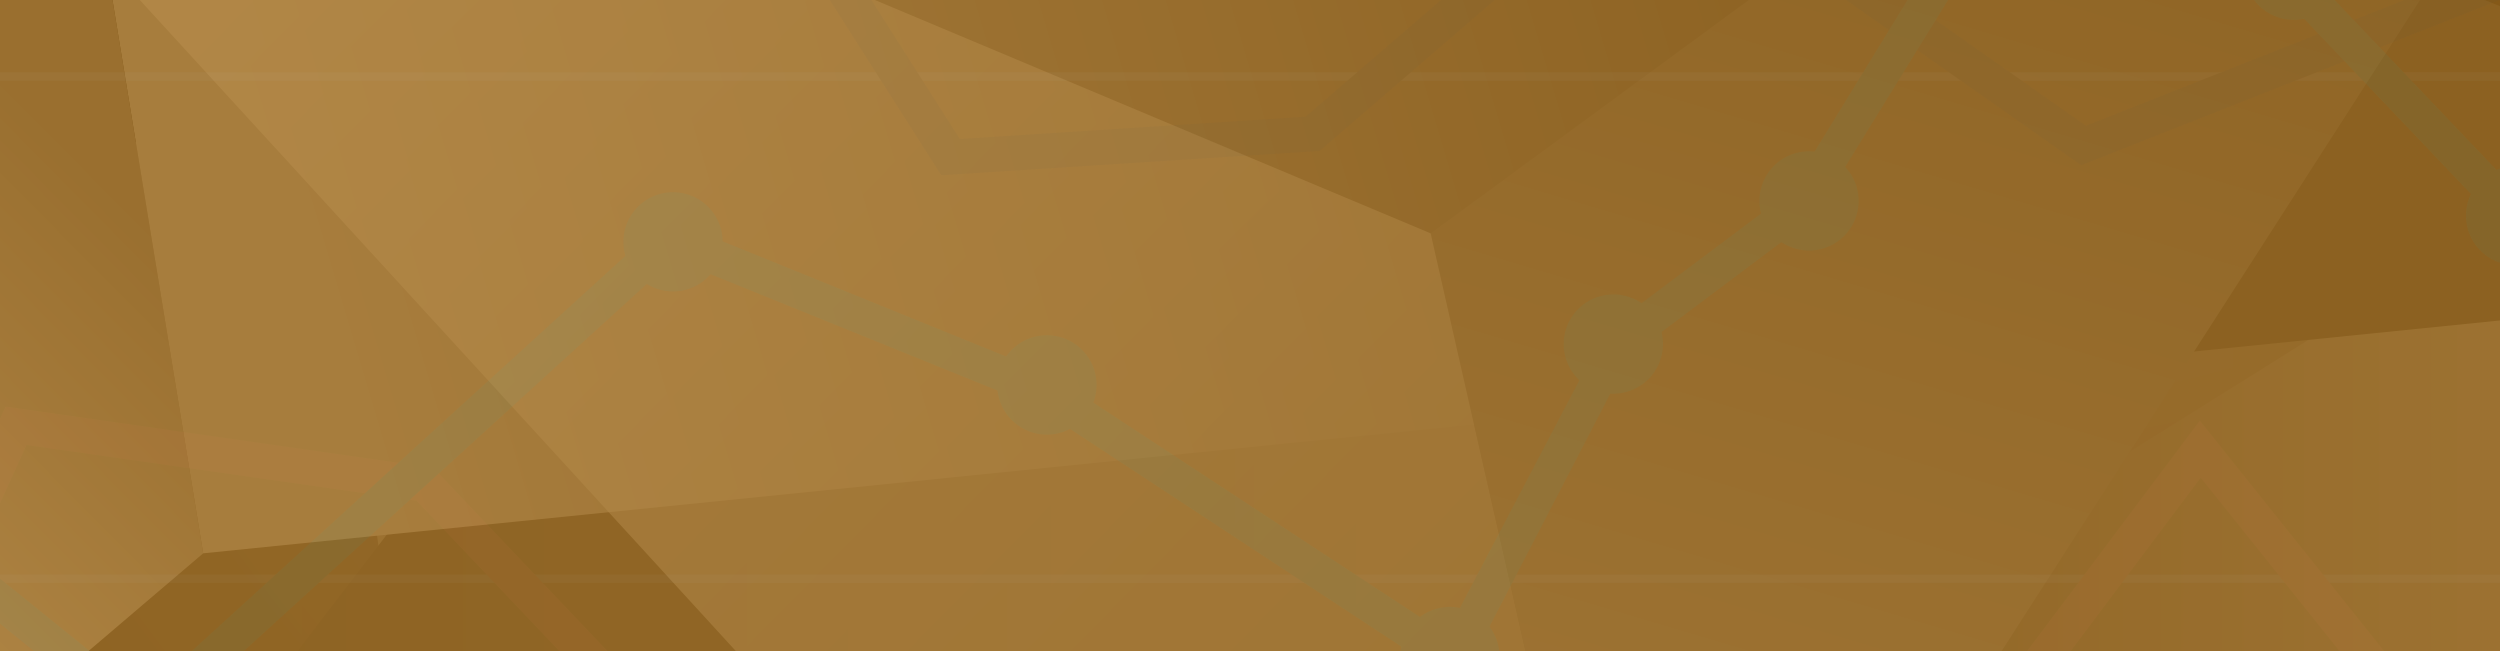
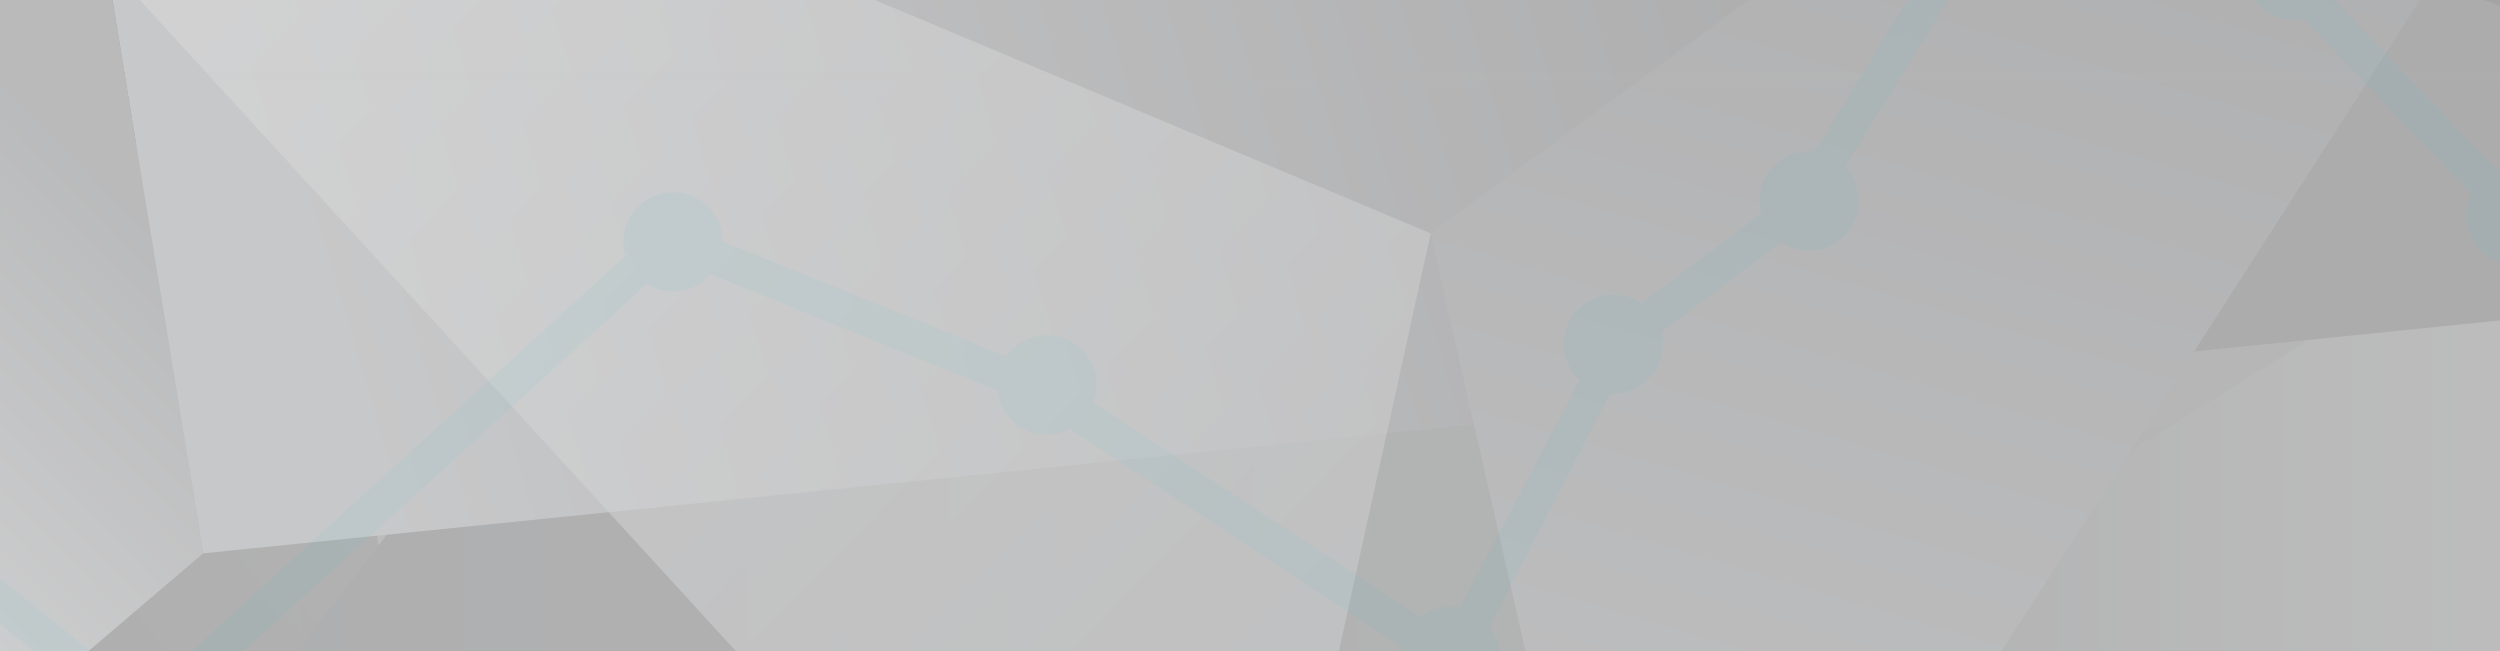
<svg xmlns="http://www.w3.org/2000/svg" xmlns:xlink="http://www.w3.org/1999/xlink" viewBox="0 0 1920 500">
  <defs>
    <style>.cls-1{fill:none;}.cls-2{isolation:isolate;}.cls-3{clip-path:url(#clip-path);}.cls-4{clip-path:url(#clip-path-2);}.cls-5{opacity:0.35;}.cls-20,.cls-21,.cls-22,.cls-23,.cls-24,.cls-25,.cls-26,.cls-27,.cls-5,.cls-7,.cls-8,.cls-9{mix-blend-mode:overlay;}.cls-6{fill:url(#radial-gradient);}.cls-21,.cls-7{opacity:0.47;}.cls-7{fill:url(#linear-gradient);}.cls-8{fill:url(#linear-gradient-2);}.cls-9{fill:url(#linear-gradient-3);}.cls-10{opacity:0.05;}.cls-11{fill:#b7bec0;}.cls-12{fill:#484f59;}.cls-13{fill:#ff876c;}.cls-14{fill:#01c6da;}.cls-15{clip-path:url(#clip-path-3);}.cls-16{opacity:0.15;mix-blend-mode:multiply;}.cls-17{fill:#a86601;}.cls-18{clip-path:url(#clip-path-4);}.cls-19{fill:url(#radial-gradient-2);}.cls-20{fill:url(#linear-gradient-4);}.cls-21{fill:url(#linear-gradient-5);}.cls-22{fill:url(#linear-gradient-6);}.cls-23{fill:url(#linear-gradient-7);}.cls-24{fill:url(#linear-gradient-8);}.cls-25{fill:url(#linear-gradient-9);}.cls-26{fill:url(#linear-gradient-10);}.cls-27{opacity:0.58;fill:url(#linear-gradient-11);}</style>
    <clipPath id="clip-path">
      <rect class="cls-1" x="-2176" width="1920" height="500" />
    </clipPath>
    <clipPath id="clip-path-2">
      <path class="cls-1" d="M-2185-312.91v1105h-.21c1.32,6,7.07,11.41,14,11.41s12.65-5.41,14-11.41h.58c1.32,6,7.07,11.41,14,11.41s12.65-5.41,14-11.41h.57c1.32,6,7.08,11.41,14,11.41s12.65-5.41,14-11.41h.57c1.32,6,7.07,11.41,14,11.41s12.65-5.41,14-11.41h.57c1.32,6,7.08,11.41,14,11.41s12.65-5.41,14-11.41h.57c1.32,6,7.07,11.41,14,11.41s12.65-5.41,14-11.41h.57c1.33,6,7.08,11.41,14,11.41s12.65-5.41,14-11.41h.57c1.32,6,7.08,11.41,14,11.41s12.65-5.41,14-11.41h.58c1.32,6,7.07,11.41,14,11.41s12.65-5.41,14-11.41h.57c1.32,6,7.08,11.41,14,11.41s12.64-5.41,14-11.41h.57c1.32,6,7.07,11.41,14,11.41s12.65-5.41,14-11.41h.58c1.32,6,7.07,11.41,14,11.41s12.65-5.41,14-11.41h.57c1.32,6,7.07,11.41,14,11.41s12.65-5.41,14-11.41h.58c1.32,6,7.07,11.41,14,11.41s12.65-5.41,14-11.41h.57c1.32,6,7.08,11.41,14,11.41s12.65-5.41,14-11.41h.57c1.32,6,7.07,11.41,14,11.41s12.65-5.41,14-11.41h.57c1.32,6,7.08,11.41,14,11.41s12.65-5.41,14-11.41h.57c1.32,6,7.07,11.41,14,11.41s12.65-5.41,14-11.41h.58c1.32,6,7.07,11.41,14,11.41s12.65-5.41,14-11.41h.57c1.32,6,7.08,11.41,14,11.41s12.64-5.41,14-11.41h.57c1.32,6,7.07,11.41,14,11.41s12.65-5.41,14-11.41h.57c1.32,6,7.08,11.41,14,11.41s12.65-5.41,14-11.41h.57c1.32,6,7.07,11.41,14,11.41s12.65-5.41,14-11.41h.58c1.32,6,7.07,11.41,14,11.41s12.65-5.41,14-11.41h.57c1.32,6,7.08,11.41,14,11.41s12.65-5.41,14-11.41h.57c1.32,6,7.07,11.41,14,11.41s12.65-5.41,14-11.41h.57c1.32,6,7.08,11.41,14,11.41s12.65-5.41,14-11.41h.57c1.32,6,7.07,11.41,14,11.41s12.65-5.41,14-11.41h.57c1.33,6,7.08,11.41,14,11.41s12.65-5.41,14-11.41h.57c1.32,6,7.08,11.41,14,11.41s12.65-5.41,14-11.41h.58c1.32,6,7.07,11.41,14,11.41s12.65-5.41,14-11.41h.57c1.33,6,7.08,11.41,14,11.41s12.65-5.41,14-11.41h.57c1.32,6,7.07,11.41,14,11.41s12.65-5.41,14-11.41h.58c1.32,6,7.07,11.41,14,11.41s12.65-5.41,14-11.41h.57c1.32,6,7.07,11.41,14,11.41s12.64-5.41,14-11.41h.58c1.32,6,7.07,11.41,14,11.41s12.65-5.41,14-11.41h.57c1.33,6,7.08,11.41,14,11.41s12.65-5.41,14-11.41h.57c1.32,6,7.07,11.41,14,11.41s12.65-5.41,14-11.41h.58c1.32,6,7.07,11.41,14,11.41s12.65-5.41,14-11.41h.57c1.32,6,7.07,11.41,14,11.41s12.65-5.41,14-11.41h.57c1.32,6,7.07,11.41,14,11.41s12.65-5.41,14-11.41h.57c1.32,6,7.08,11.41,14,11.41s12.65-5.41,14-11.41h.57c1.32,6,7.07,11.41,14,11.41s12.65-5.41,14-11.41h.58c1.32,6,7.07,11.41,14,11.41s12.65-5.41,14-11.41h.57c1.32,6,7.07,11.41,14,11.41s12.65-5.41,14-11.41h.58c1.32,6,7.07,11.41,14,11.41s12.65-5.41,14-11.41h.57c1.32,6,7.08,11.41,14,11.41s12.65-5.41,14-11.41h.57c1.32,6,7.07,11.41,14,11.41s12.65-5.41,14-11.41h.58c1.32,6,7.07,11.41,14,11.41s12.65-5.41,14-11.41h.57c1.32,6,7.07,11.41,14,11.41s12.65-5.41,14-11.41h.58c1.32,6,7.07,11.41,14,11.41s12.65-5.41,14-11.41h.57c1.32,6,7.08,11.41,14,11.41s12.65-5.41,14-11.41h.57c1.32,6,7.07,11.41,14,11.41s12.65-5.41,14-11.41h.57c1.33,6,7.08,11.41,14,11.41s12.65-5.41,14-11.41h.57c1.32,6,7.07,11.41,14,11.41s12.65-5.41,14-11.41h.57c1.32,6,7.07,11.41,14,11.41s12.65-5.41,14-11.41h.57c1.32,6,7.08,11.41,14,11.41s12.64-5.41,14-11.41h.57c1.32,6,7.07,11.41,14,11.41s12.65-5.41,14-11.41h.57c1.33,6,7.08,11.41,14,11.41s12.65-5.41,14-11.41h.57c1.32,6,7.07,11.41,14,11.41s12.65-5.41,14-11.41h.58c1.32,6,7.07,11.41,14,11.41s12.65-5.41,14-11.41h.57c1.32,6,7.08,11.41,14,11.41s12.65-5.41,14-11.41h.57c1.32,6,7.07,11.41,14,11.41s12.65-5.41,14-11.41h.57c1.33,6,7.08,11.41,14,11.41s12.65-5.41,14-11.41h.57c1.32,6,7.07,11.41,14,11.41s12.65-5.41,14-11.41h.58c1.32,6,7.07,11.41,14,11.41s12.65-5.41,14-11.41h.57c1.32,6,7.07,11.41,14,11.41s12.64-5.41,14-11.41h.57c1.32,6,7.07,11.41,14,11.41s12.65-5.41,14-11.41h-.3v-1105Z" />
    </clipPath>
    <radialGradient id="radial-gradient" cx="-937.56" cy="322.87" r="1602.79" gradientTransform="matrix(1.12, 0, 0, 1, 369.23, -647.63)" gradientUnits="userSpaceOnUse">
      <stop offset="0" stop-color="#4f4c4d" />
      <stop offset="0.21" stop-color="#4a4748" />
      <stop offset="0.45" stop-color="#3c3a3b" />
      <stop offset="0.7" stop-color="#262425" />
      <stop offset="0.96" stop-color="#060606" />
      <stop offset="1" />
    </radialGradient>
    <linearGradient id="linear-gradient" x1="-2424.98" y1="1135" x2="-324.65" y2="1135" gradientTransform="matrix(1.12, 0, 0, 1, 369.23, -647.63)" gradientUnits="userSpaceOnUse">
      <stop offset="0" stop-color="#c9cacb" />
      <stop offset="0.2" stop-color="#c3c4c5" />
      <stop offset="1" stop-color="#afb0b1" />
    </linearGradient>
    <linearGradient id="linear-gradient-2" x1="-2335.25" y1="927.85" x2="-314.43" y2="927.85" gradientTransform="matrix(1.12, 0, 0, 1, 369.23, -647.63)" gradientUnits="userSpaceOnUse">
      <stop offset="0" stop-color="#58595b" />
      <stop offset="0.2" stop-color="#626366" />
      <stop offset="0.51" stop-color="#6b6c6e" />
      <stop offset="1" stop-color="#6d6e71" />
    </linearGradient>
    <linearGradient id="linear-gradient-3" x1="-1602.47" y1="1109.3" x2="-324.7" y2="1109.3" gradientTransform="matrix(1.12, 0, 0, 1, 369.23, -647.63)" gradientUnits="userSpaceOnUse">
      <stop offset="0" stop-color="#3d3e3f" />
      <stop offset="0.15" stop-color="#4c4d4e" />
      <stop offset="0.72" stop-color="#808183" />
      <stop offset="1" stop-color="#949597" />
    </linearGradient>
    <clipPath id="clip-path-3">
      <rect class="cls-1" width="1920" height="500" />
    </clipPath>
    <clipPath id="clip-path-4">
      <path class="cls-1" d="M-9-312.91v1105h-.21c1.32,6,7.07,11.41,14,11.41s12.65-5.41,14-11.41h.58c1.32,6,7.07,11.41,14,11.41s12.65-5.41,14-11.41h.57c1.32,6,7.08,11.41,14,11.41s12.65-5.41,14-11.41h.57c1.32,6,7.07,11.41,14,11.41s12.65-5.41,14-11.41h.57c1.32,6,7.08,11.41,14,11.41s12.65-5.41,14-11.41h.57c1.32,6,7.07,11.41,14,11.41s12.65-5.41,14-11.41h.57c1.33,6,7.08,11.41,14,11.41s12.65-5.41,14-11.41h.57c1.32,6,7.08,11.41,14,11.41s12.65-5.41,14-11.41h.58c1.32,6,7.07,11.41,14,11.41s12.65-5.41,14-11.41h.57c1.32,6,7.08,11.41,14,11.41s12.64-5.41,14-11.41H276c1.32,6,7.07,11.41,14,11.41s12.65-5.41,14-11.41h.58c1.32,6,7.07,11.41,14,11.41s12.65-5.41,14-11.41H333c1.32,6,7.07,11.41,14,11.41s12.65-5.41,14-11.41h.58c1.32,6,7.07,11.41,14,11.41s12.65-5.41,14-11.41H390c1.32,6,7.08,11.41,14,11.41s12.65-5.41,14-11.41h.57c1.32,6,7.07,11.41,14,11.41s12.65-5.41,14-11.41H447c1.32,6,7.08,11.41,14,11.41s12.65-5.41,14-11.41h.57c1.32,6,7.07,11.41,14,11.41s12.65-5.41,14-11.41h.58c1.32,6,7.07,11.41,14,11.41s12.65-5.41,14-11.41h.57c1.32,6,7.08,11.41,14,11.41s12.64-5.41,14-11.41h.57c1.32,6,7.07,11.41,14,11.41s12.65-5.41,14-11.41h.57c1.32,6,7.08,11.41,14,11.41s12.65-5.41,14-11.41h.57c1.32,6,7.07,11.41,14,11.41s12.65-5.41,14-11.41h.58c1.32,6,7.07,11.41,14,11.41s12.65-5.41,14-11.41h.57c1.32,6,7.08,11.41,14,11.41s12.65-5.41,14-11.41h.57c1.32,6,7.07,11.41,14,11.41s12.65-5.41,14-11.41h.57c1.32,6,7.08,11.41,14,11.41s12.65-5.41,14-11.41h.57c1.32,6,7.07,11.41,14,11.41s12.65-5.41,14-11.41h.57c1.33,6,7.08,11.41,14,11.41s12.65-5.41,14-11.41h.57c1.32,6,7.08,11.41,14,11.41s12.65-5.41,14-11.41h.58c1.32,6,7.07,11.41,14,11.41s12.65-5.41,14-11.41h.57c1.33,6,7.08,11.41,14,11.41s12.65-5.41,14-11.41h.57c1.32,6,7.07,11.41,14,11.41s12.65-5.41,14-11.41h.58c1.32,6,7.07,11.41,14,11.41s12.65-5.41,14-11.41h.57c1.32,6,7.07,11.41,14,11.41s12.64-5.41,14-11.41h.58c1.32,6,7.07,11.41,14,11.41s12.65-5.41,14-11.41h.57c1.33,6,7.08,11.41,14,11.41s12.65-5.41,14-11.41h.57c1.32,6,7.07,11.41,14,11.41s12.65-5.41,14-11.41h.58c1.32,6,7.07,11.41,14,11.41s12.65-5.41,14-11.41h.57c1.32,6,7.07,11.41,14,11.41s12.65-5.41,14-11.41h.57c1.32,6,7.07,11.41,14,11.41s12.65-5.41,14-11.41h.57c1.32,6,7.08,11.41,14,11.41s12.65-5.41,14-11.41h.57c1.32,6,7.07,11.41,14,11.41s12.65-5.41,14-11.41h.58c1.32,6,7.07,11.41,14,11.41s12.65-5.41,14-11.41h.57c1.32,6,7.07,11.41,14,11.41s12.65-5.41,14-11.41h.58c1.32,6,7.07,11.41,14,11.41s12.65-5.41,14-11.41h.57c1.32,6,7.08,11.41,14,11.41s12.65-5.41,14-11.41h.57c1.32,6,7.07,11.41,14,11.41s12.65-5.41,14-11.41h.58c1.32,6,7.07,11.41,14,11.41s12.65-5.41,14-11.41h.57c1.32,6,7.07,11.41,14,11.41s12.65-5.41,14-11.41h.58c1.32,6,7.07,11.41,14,11.41s12.65-5.41,14-11.41h.57c1.32,6,7.08,11.41,14,11.41s12.65-5.41,14-11.41h.57c1.32,6,7.07,11.41,14,11.41s12.65-5.41,14-11.41h.57c1.33,6,7.08,11.41,14,11.41s12.65-5.41,14-11.41h.57c1.32,6,7.07,11.41,14,11.41s12.65-5.41,14-11.41h.57c1.32,6,7.07,11.41,14,11.41s12.65-5.41,14-11.41h.57c1.32,6,7.08,11.41,14,11.41s12.64-5.41,14-11.41h.57c1.32,6,7.07,11.41,14,11.41s12.65-5.41,14-11.41h.57c1.33,6,7.08,11.41,14,11.41s12.65-5.41,14-11.41h.57c1.32,6,7.07,11.41,14,11.41s12.65-5.41,14-11.41h.58c1.32,6,7.07,11.41,14,11.41s12.65-5.41,14-11.41h.57c1.32,6,7.08,11.41,14,11.41s12.65-5.41,14-11.41h.57c1.32,6,7.07,11.41,14,11.41s12.65-5.41,14-11.41h.57c1.33,6,7.08,11.41,14,11.41s12.65-5.41,14-11.41h.57c1.32,6,7.07,11.41,14,11.41s12.65-5.41,14-11.41h.58c1.32,6,7.07,11.41,14,11.41s12.65-5.41,14-11.41h.57c1.32,6,7.07,11.41,14,11.41s12.64-5.41,14-11.41h.57c1.32,6,7.07,11.41,14,11.41s12.65-5.41,14-11.41h-.3v-1105Z" />
    </clipPath>
    <radialGradient id="radial-gradient-2" cx="1001.8" cy="313.95" r="1602.79" xlink:href="#radial-gradient" />
    <linearGradient id="linear-gradient-4" x1="-163.75" y1="929.78" x2="860.26" y2="929.78" gradientTransform="matrix(1.12, 0, 0, 1, 369.23, -647.63)" gradientUnits="userSpaceOnUse">
      <stop offset="0" stop-color="#3d3e3f" />
      <stop offset="0.05" stop-color="#474849" />
      <stop offset="0.51" stop-color="#9b9c9c" />
      <stop offset="0.84" stop-color="#d0d1d1" />
      <stop offset="1" stop-color="#e4e5e5" />
    </linearGradient>
    <linearGradient id="linear-gradient-5" x1="-485.62" y1="1126.08" x2="1614.71" y2="1126.08" xlink:href="#linear-gradient" />
    <linearGradient id="linear-gradient-6" x1="-395.89" y1="918.93" x2="1624.93" y2="918.93" xlink:href="#linear-gradient-2" />
    <linearGradient id="linear-gradient-7" x1="-328.26" y1="710.34" x2="-661.08" y2="1004.34" gradientTransform="matrix(1.12, 0, 0, 1, 369.23, -647.63)" gradientUnits="userSpaceOnUse">
      <stop offset="0" stop-color="#808285" />
      <stop offset="0.85" stop-color="#c4c6c8" />
      <stop offset="1" stop-color="#d1d3d4" />
    </linearGradient>
    <linearGradient id="linear-gradient-8" x1="336.9" y1="1100.38" x2="1614.66" y2="1100.38" xlink:href="#linear-gradient-3" />
    <linearGradient id="linear-gradient-9" x1="-139.34" y1="794.71" x2="948.79" y2="505.31" gradientTransform="matrix(1.12, 0, 0, 1, 369.23, -647.63)" gradientUnits="userSpaceOnUse">
      <stop offset="0" stop-color="#a7a9ac" />
      <stop offset="0.85" stop-color="#646568" />
      <stop offset="1" stop-color="#58595b" />
    </linearGradient>
    <linearGradient id="linear-gradient-10" x1="673.6" y1="1804.19" x2="1161.81" y2="339.58" xlink:href="#linear-gradient-9" />
    <linearGradient id="linear-gradient-11" x1="731.58" y1="1318.95" x2="-411.3" y2="314.77" gradientTransform="matrix(1.12, 0, 0, 1, 369.23, -647.63)" gradientUnits="userSpaceOnUse">
      <stop offset="0" stop-color="#a7a9ac" />
      <stop offset="1" stop-color="#e6e7e8" />
    </linearGradient>
  </defs>
  <title>Artboard 5 copy 2</title>
  <g class="cls-2">
    <g id="Layer_1" data-name="Layer 1">
      <g class="cls-3">
        <g class="cls-4">
          <g class="cls-5">
            <path class="cls-6" d="M-1.15,854.26c-.22,32.55-29.91,58.72-66.41,58.61l-2224.3-9.08c-36.52-.24-66-26.56-65.79-59.11l4.54-1129.53c.23-32.54,29.77-58.69,66.41-58.6l2224.32,9.2c36.5.11,65.87,26.46,65.78,59Z" />
            <path class="cls-7" d="M1,261.94-2354.66,88.5l-3,756.18a53.39,53.39,0,0,0,3.53,19.28L1.12,290Z" />
            <polygon class="cls-8" points="-1287.17 -361.19 -2257.33 904.1 10.04 913.29 -1287.17 -361.19" />
            <polygon class="cls-9" points="-732.59 910.17 0.22 477.77 2.23 7.19 -1435.14 907.25 -732.59 910.17" />
          </g>
          <g class="cls-10">
            <rect class="cls-11" x="-2563.86" y="441.22" width="2654.86" height="6.49" />
            <rect class="cls-11" x="-2563.86" y="55.45" width="2654.86" height="6.54" />
            <polygon class="cls-12" points="90.53 168.44 -235.85 -8.02 -577.65 126.9 -906.88 -104.46 -1162.55 115.93 -1453.08 134.6 -1643.61 -164.78 -1865.48 -267.18 -2096.2 -71.99 -2320.24 -80.96 -2558.44 130.76 -2576.23 110.63 -2330.03 -108.28 -2105.52 -99.25 -1869.76 -298.81 -1625.14 -185.94 -1438.89 106.73 -1173.25 89.62 -908.58 -138.57 -574.02 96.57 -234.06 -37.66 103.41 144.75 90.53 168.44" />
            <polygon class="cls-13" points="-852.03 681.65 -1127.69 653.66 -1394.42 555.86 -1684.86 564.96 -1856.15 384.53 -2155.59 341.76 -2289.1 635.39 -2565.56 672.3 -2569.14 645.65 -2307.37 610.74 -2171.78 312.27 -1843.17 359.26 -1673.63 537.68 -1389.96 528.8 -1119.98 627.79 -855.87 654.24 -682.96 585.06 -486.51 322.99 -301.67 554.13 -205.74 530.15 69.78 272.31 88.22 291.98 -192.43 554.54 -311.81 584.41 -485.83 366.97 -666.01 607.21 -852.03 681.65" />
            <polygon class="cls-14" points="-2064.51 569.05 -2300.51 378.4 -2571.16 491.93 -2581.6 467.12 -2296.08 347.39 -2065.57 533.58 -1664.19 167.82 -1369.26 287.64 -1065.37 487.02 -942.79 253.47 -801.34 147.36 -625.79 -139.12 -413.62 -32.15 -239.22 150.95 -62.76 117.37 77.78 -49.47 98.33 -32.15 -48.37 141.99 -248.66 180.16 -431.51 -11.86 -615.76 -103.97 -783.1 167.38 -924.18 273.19 -1055.22 525.87 -1381.72 311.36 -1658.5 199.18 -2064.51 569.05" />
          </g>
        </g>
      </g>
      <g class="cls-15">
        <g class="cls-16">
          <path d="M-9.5-299.92v1095h.29a14.26,14.26,0,0,0,27.94,0h.57a14.27,14.27,0,0,0,28,0h.57a14.26,14.26,0,0,0,27.94,0h.58a14.26,14.26,0,0,0,27.94,0h.57a14.27,14.27,0,0,0,28,0h.57a14.26,14.26,0,0,0,27.94,0h.57a14.27,14.27,0,0,0,28,0h.57a14.26,14.26,0,0,0,27.94,0h.58a14.26,14.26,0,0,0,27.94,0h.57a14.27,14.27,0,0,0,27.95,0H276a14.26,14.26,0,0,0,27.94,0h.57a14.27,14.27,0,0,0,28,0H333a14.26,14.26,0,0,0,27.94,0h.58a14.26,14.26,0,0,0,27.94,0H390a14.26,14.26,0,0,0,27.94,0h.58a14.26,14.26,0,0,0,27.94,0H447a14.27,14.27,0,0,0,27.95,0h.57a14.26,14.26,0,0,0,27.94,0h.58a14.26,14.26,0,0,0,27.94,0h.57a14.26,14.26,0,0,0,27.94,0h.58a14.26,14.26,0,0,0,27.94,0h.57a14.27,14.27,0,0,0,28,0h.57a14.26,14.26,0,0,0,27.94,0h.57a14.27,14.27,0,0,0,28,0h.57a14.26,14.26,0,0,0,27.94,0h.58a14.26,14.26,0,0,0,27.94,0h.57a14.27,14.27,0,0,0,27.95,0h.57a14.26,14.26,0,0,0,27.94,0h.57a14.27,14.27,0,0,0,27.95,0h.57a14.26,14.26,0,0,0,27.94,0h.58a14.26,14.26,0,0,0,27.94,0h.57a14.27,14.27,0,0,0,28,0h.57a14.26,14.26,0,0,0,27.94,0h.57a14.27,14.27,0,0,0,28,0h.57a14.26,14.26,0,0,0,27.94,0h.58a14.26,14.26,0,0,0,27.94,0h.57a14.27,14.27,0,0,0,27.95,0h.57a14.26,14.26,0,0,0,27.94,0h.57a14.27,14.27,0,0,0,27.95,0h.57a14.26,14.26,0,0,0,27.94,0h.58a14.26,14.26,0,0,0,27.94,0h.57a14.26,14.26,0,0,0,27.94,0h.58a14.26,14.26,0,0,0,27.94,0h.57a14.27,14.27,0,0,0,28,0h.57a14.26,14.26,0,0,0,27.94,0h.58a14.26,14.26,0,0,0,27.94,0h.57a14.26,14.26,0,0,0,27.94,0h.58a14.26,14.26,0,0,0,27.94,0h.57a14.27,14.27,0,0,0,28,0h.57a14.26,14.26,0,0,0,27.94,0h.58a14.26,14.26,0,0,0,27.94,0h.57a14.26,14.26,0,0,0,27.94,0h.58a14.26,14.26,0,0,0,27.94,0h.57a14.27,14.27,0,0,0,27.95,0h.57a14.26,14.26,0,0,0,27.94,0h.57a14.27,14.27,0,0,0,27.95,0h.57a14.26,14.26,0,0,0,27.94,0h.58a14.26,14.26,0,0,0,27.94,0h.57a14.27,14.27,0,0,0,28,0h.57a14.26,14.26,0,0,0,27.94,0h.58a14.26,14.26,0,0,0,27.94,0h.57a14.27,14.27,0,0,0,28,0h.57a14.26,14.26,0,0,0,27.94,0h.57a14.27,14.27,0,0,0,28,0h.57a14.26,14.26,0,0,0,27.94,0h.58a14.26,14.26,0,0,0,27.94,0h.57a14.27,14.27,0,0,0,28,0h.57a14.26,14.26,0,0,0,27.94,0h.29v-1095Z" />
        </g>
-         <path class="cls-17" d="M-9.5-307.92v1095h.29a14.26,14.26,0,0,0,27.94,0h.57a14.27,14.27,0,0,0,28,0h.57a14.26,14.26,0,0,0,27.94,0h.58a14.26,14.26,0,0,0,27.94,0h.57a14.27,14.27,0,0,0,28,0h.57a14.26,14.26,0,0,0,27.94,0h.57a14.27,14.27,0,0,0,28,0h.57a14.26,14.26,0,0,0,27.94,0h.58a14.26,14.26,0,0,0,27.94,0h.57a14.27,14.27,0,0,0,27.95,0H276a14.26,14.26,0,0,0,27.94,0h.57a14.27,14.27,0,0,0,28,0H333a14.26,14.26,0,0,0,27.94,0h.58a14.26,14.26,0,0,0,27.94,0H390a14.26,14.26,0,0,0,27.94,0h.58a14.26,14.26,0,0,0,27.94,0H447a14.27,14.27,0,0,0,27.95,0h.57a14.26,14.26,0,0,0,27.94,0h.58a14.26,14.26,0,0,0,27.94,0h.57a14.26,14.26,0,0,0,27.94,0h.58a14.26,14.26,0,0,0,27.94,0h.57a14.27,14.27,0,0,0,28,0h.57a14.26,14.26,0,0,0,27.94,0h.57a14.27,14.27,0,0,0,28,0h.57a14.26,14.26,0,0,0,27.94,0h.58a14.26,14.26,0,0,0,27.94,0h.57a14.27,14.27,0,0,0,27.95,0h.57a14.26,14.26,0,0,0,27.94,0h.57a14.27,14.27,0,0,0,27.95,0h.57a14.26,14.26,0,0,0,27.94,0h.58a14.26,14.26,0,0,0,27.94,0h.57a14.27,14.27,0,0,0,28,0h.57a14.26,14.26,0,0,0,27.94,0h.57a14.27,14.27,0,0,0,28,0h.57a14.26,14.26,0,0,0,27.94,0h.58a14.26,14.26,0,0,0,27.94,0h.57a14.27,14.27,0,0,0,27.95,0h.57a14.26,14.26,0,0,0,27.94,0h.57a14.27,14.27,0,0,0,27.95,0h.57a14.26,14.26,0,0,0,27.94,0h.58a14.26,14.26,0,0,0,27.94,0h.57a14.26,14.26,0,0,0,27.94,0h.58a14.26,14.26,0,0,0,27.94,0h.57a14.27,14.27,0,0,0,28,0h.57a14.26,14.26,0,0,0,27.94,0h.58a14.26,14.26,0,0,0,27.94,0h.57a14.26,14.26,0,0,0,27.94,0h.58a14.26,14.26,0,0,0,27.94,0h.57a14.27,14.27,0,0,0,28,0h.57a14.26,14.26,0,0,0,27.94,0h.58a14.26,14.26,0,0,0,27.94,0h.57a14.26,14.26,0,0,0,27.94,0h.58a14.26,14.26,0,0,0,27.94,0h.57a14.27,14.27,0,0,0,27.95,0h.57a14.26,14.26,0,0,0,27.94,0h.57a14.27,14.27,0,0,0,27.95,0h.57a14.26,14.26,0,0,0,27.94,0h.58a14.26,14.26,0,0,0,27.94,0h.57a14.27,14.27,0,0,0,28,0h.57a14.26,14.26,0,0,0,27.94,0h.58a14.26,14.26,0,0,0,27.94,0h.57a14.27,14.27,0,0,0,28,0h.57a14.26,14.26,0,0,0,27.94,0h.57a14.27,14.27,0,0,0,28,0h.57a14.26,14.26,0,0,0,27.94,0h.58a14.26,14.26,0,0,0,27.94,0h.57a14.27,14.27,0,0,0,28,0h.57a14.26,14.26,0,0,0,27.94,0h.29v-1095Z" />
        <g class="cls-18">
          <g class="cls-5">
            <path class="cls-19" d="M2174.85,854.26c-.22,32.55-29.91,58.72-66.41,58.61l-2224.3-9.08c-36.52-.24-66-26.56-65.79-59.11l4.54-1129.53c.23-32.54,29.77-58.69,66.41-58.6l2224.32,9.2c36.5.11,65.87,26.46,65.78,59Z" />
            <polygon class="cls-20" points="612.07 906.73 1333.19 -337.47 184.25 -342.15 358.64 905.72 612.07 906.73" />
            <path class="cls-21" d="M2177,261.94-178.66,88.5l-3,756.18A53.39,53.39,0,0,0-178.12,864L2177.12,290Z" />
            <polygon class="cls-22" points="888.83 -361.19 -81.33 904.1 2186.04 913.29 888.83 -361.19" />
            <path class="cls-23" d="M-179.82-284.91l-4.05,999.49L156.05,424.94,30.19-342.93l-143.87-.43C-149.92-343.63-179.73-317.45-179.82-284.91Z" />
            <polygon class="cls-24" points="1443.41 910.17 2176.22 477.77 2178.23 7.19 740.86 907.25 1443.41 910.17" />
            <polygon class="cls-25" points="30.2 -342.93 156.05 424.94 2174.62 220.29 2175.06 105.38 1049.94 -338.73 30.2 -342.93" />
            <polygon class="cls-26" points="2073.54 -334.45 1800.55 -335.61 1098.76 179.23 1264.42 909.48 1274.11 909.38 2073.54 -334.45" />
-             <path class="cls-27" d="M938.67,908.05l325.75,1.43L1098.76,179.23-137.09-339.64c-16.71,5.6-30.42,17.1-37.4,31.75Z" />
+             <path class="cls-27" d="M938.67,908.05L1098.76,179.23-137.09-339.64c-16.71,5.6-30.42,17.1-37.4,31.75Z" />
          </g>
          <g class="cls-10">
-             <rect class="cls-11" x="-387.86" y="441.22" width="2654.86" height="6.49" />
            <rect class="cls-11" x="-387.86" y="55.45" width="2654.86" height="6.54" />
-             <polygon class="cls-12" points="2266.53 168.44 1940.15 -8.02 1598.35 126.9 1269.12 -104.46 1013.45 115.93 722.92 134.6 532.39 -164.78 310.52 -267.18 79.8 -71.99 -144.24 -80.96 -382.44 130.76 -400.23 110.63 -154.03 -108.28 70.48 -99.25 306.24 -298.81 550.86 -185.94 737.11 106.73 1002.75 89.62 1267.42 -138.57 1601.98 96.57 1941.94 -37.66 2279.41 144.75 2266.53 168.44" />
-             <polygon class="cls-13" points="1323.97 681.65 1048.31 653.66 781.58 555.86 491.14 564.96 319.85 384.53 20.41 341.76 -113.1 635.39 -389.56 672.3 -393.14 645.65 -131.37 610.74 4.22 312.27 332.83 359.26 502.37 537.68 786.04 528.8 1056.02 627.79 1320.13 654.24 1493.04 585.06 1689.49 322.99 1874.34 554.13 1970.26 530.15 2245.78 272.31 2264.22 291.98 1983.57 554.54 1864.19 584.41 1690.17 366.97 1509.99 607.21 1323.97 681.65" />
            <polygon class="cls-14" points="111.49 569.05 -124.51 378.4 -395.16 491.93 -405.6 467.12 -120.08 347.39 110.44 533.58 511.81 167.82 806.74 287.64 1110.63 487.02 1233.21 253.47 1374.66 147.36 1550.21 -139.12 1762.38 -32.15 1936.78 150.95 2113.24 117.37 2253.78 -49.47 2274.33 -32.15 2127.63 141.99 1927.34 180.16 1744.49 -11.86 1560.23 -103.97 1392.9 167.38 1251.82 273.19 1120.78 525.87 794.28 311.36 517.5 199.18 111.49 569.05" />
            <path class="cls-14" d="M555,185.76a38.11,38.11,0,1,1-38.08-38.14A38.15,38.15,0,0,1,555,185.76Z" />
            <path class="cls-14" d="M842.15,295.64A38.14,38.14,0,1,1,804,257.5,38.14,38.14,0,0,1,842.15,295.64Z" />
            <path class="cls-14" d="M1151.62,504.2a38.13,38.13,0,1,1-38.11-38.08A38.09,38.09,0,0,1,1151.62,504.2Z" />
            <path class="cls-14" d="M1277.15,264.23a38.11,38.11,0,1,1-38.05-38.1A38.07,38.07,0,0,1,1277.15,264.23Z" />
            <path class="cls-14" d="M1427.43,154.37a38.1,38.1,0,1,1-38.11-38.15A38.07,38.07,0,0,1,1427.43,154.37Z" />
            <path class="cls-14" d="M1799.81-22.85a38.16,38.16,0,0,1-38.23,38.14,38.06,38.06,0,0,1-38-38.14,38.12,38.12,0,0,1,38-38.15A38.22,38.22,0,0,1,1799.81-22.85Z" />
            <path class="cls-14" d="M1970.14,165.59A38.14,38.14,0,1,1,1932,127.45,38,38,0,0,1,1970.14,165.59Z" />
          </g>
        </g>
      </g>
    </g>
  </g>
</svg>